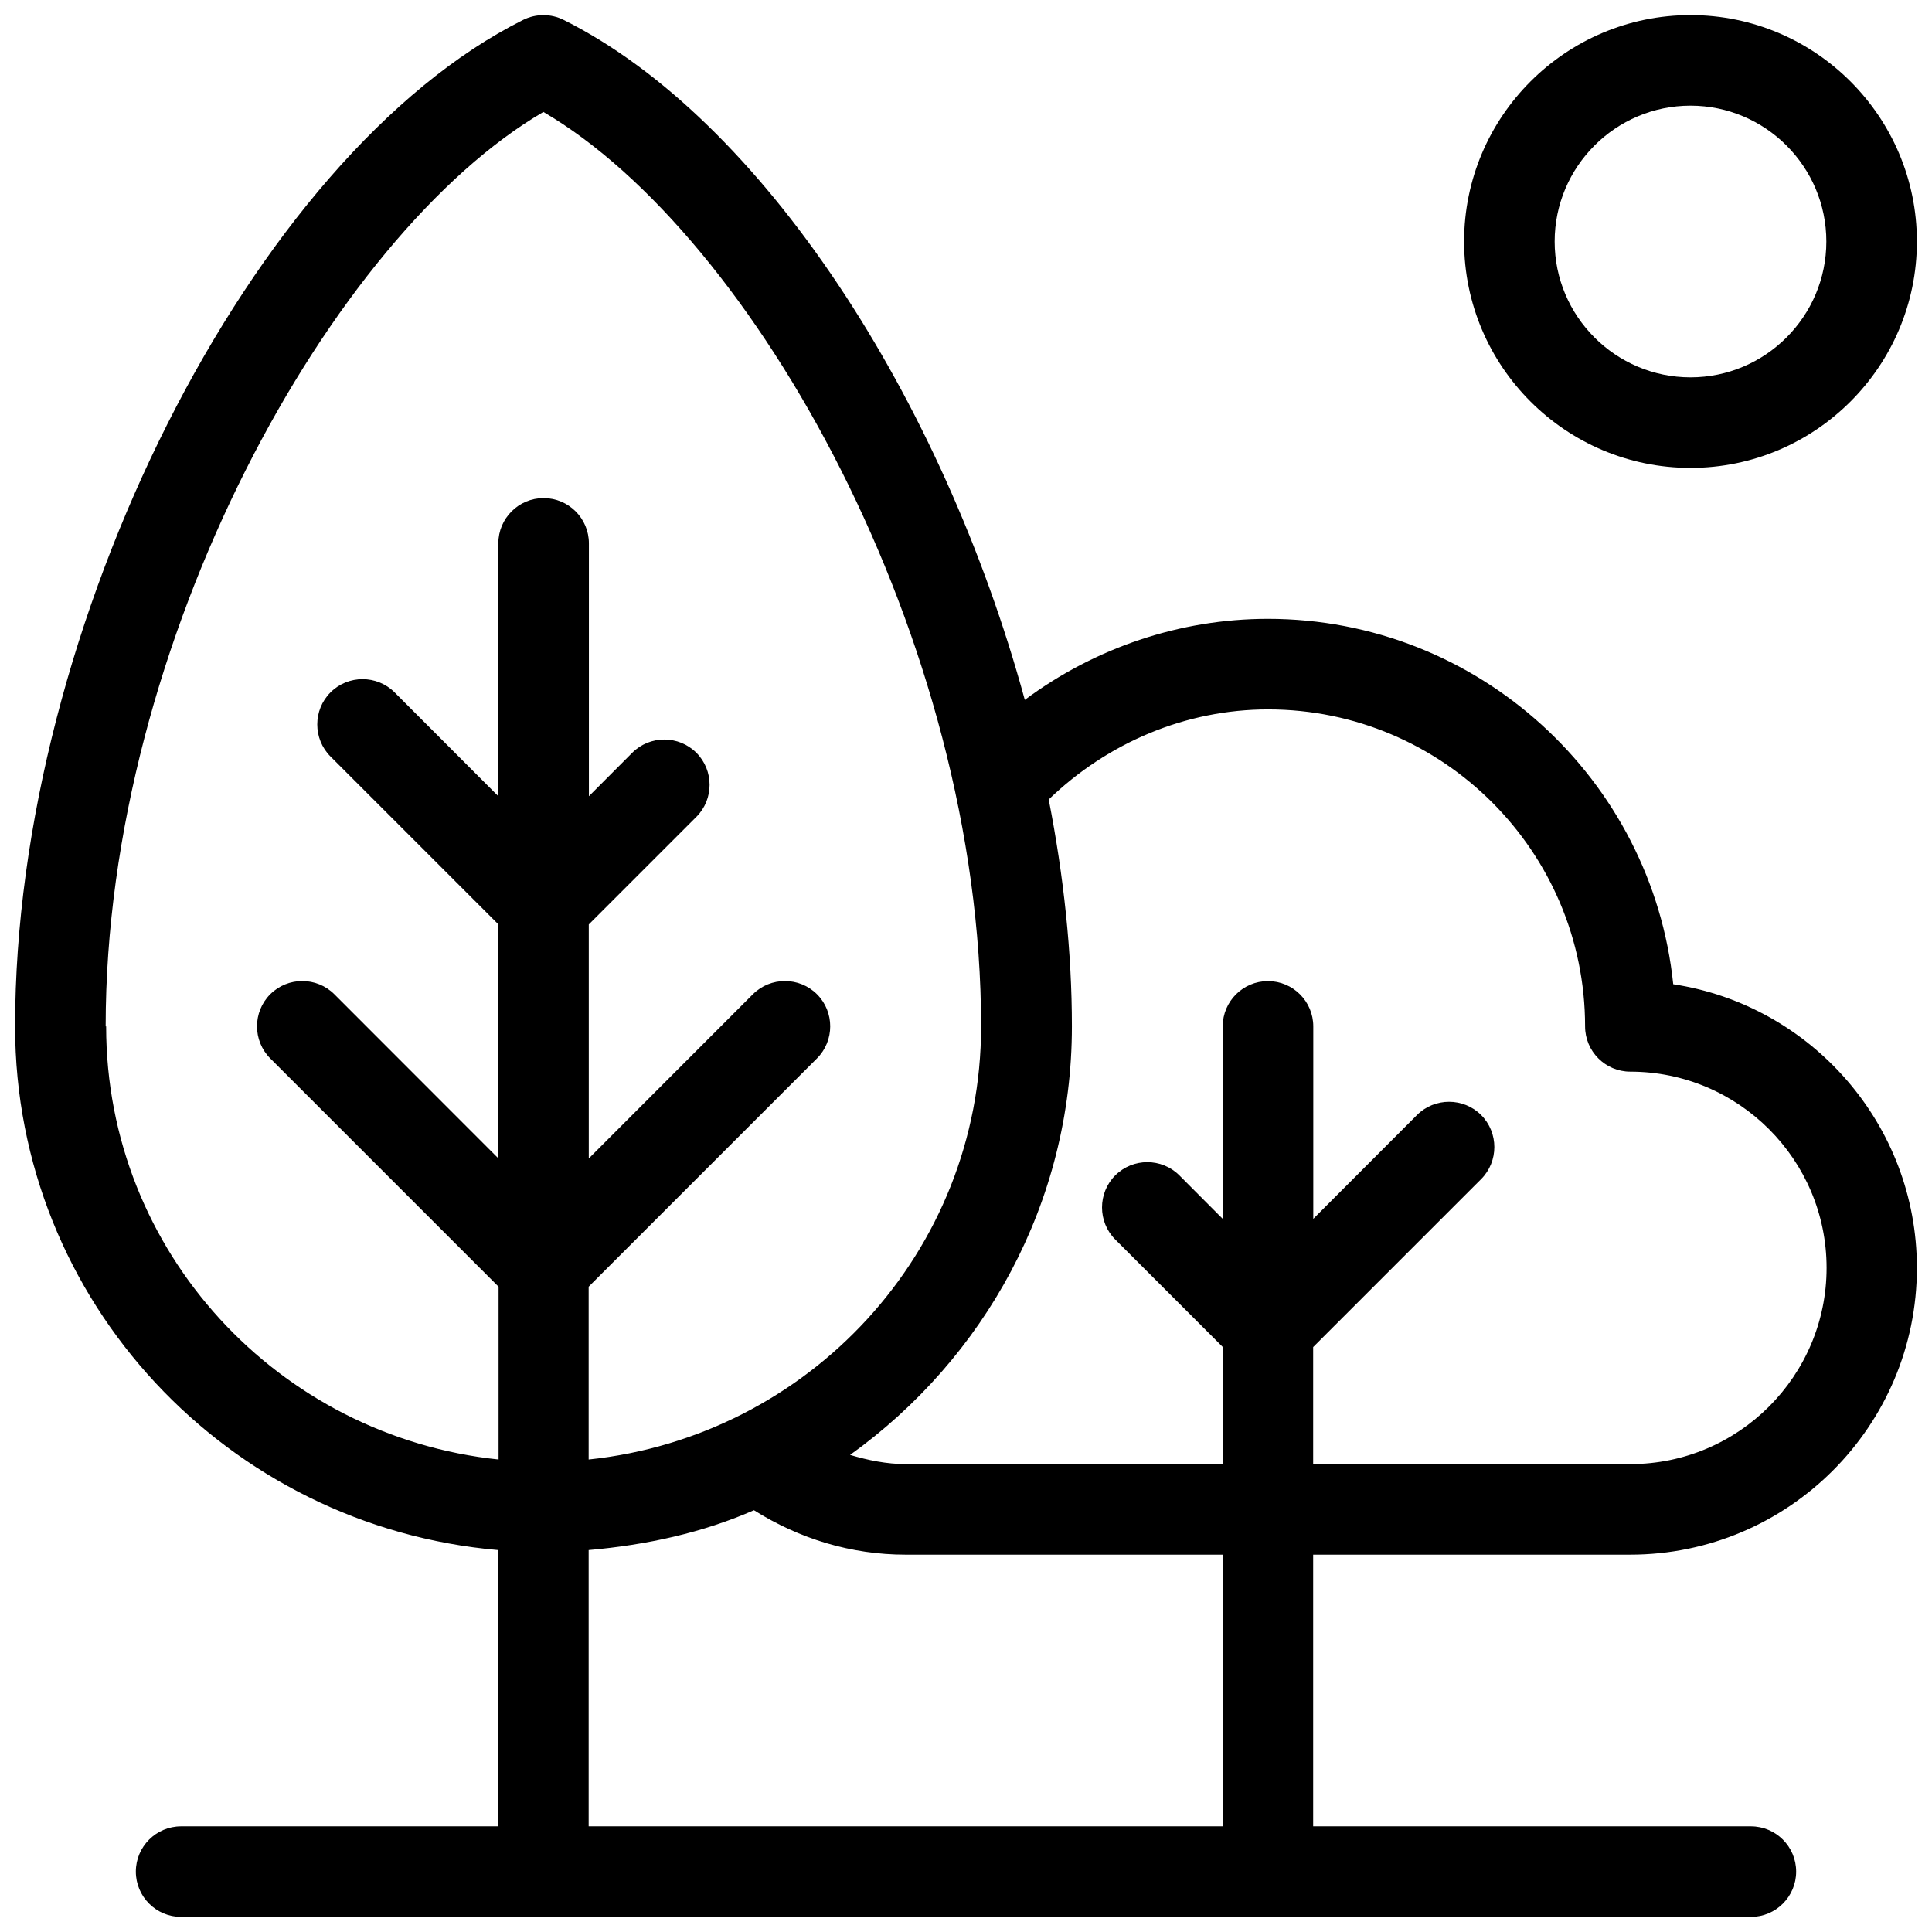
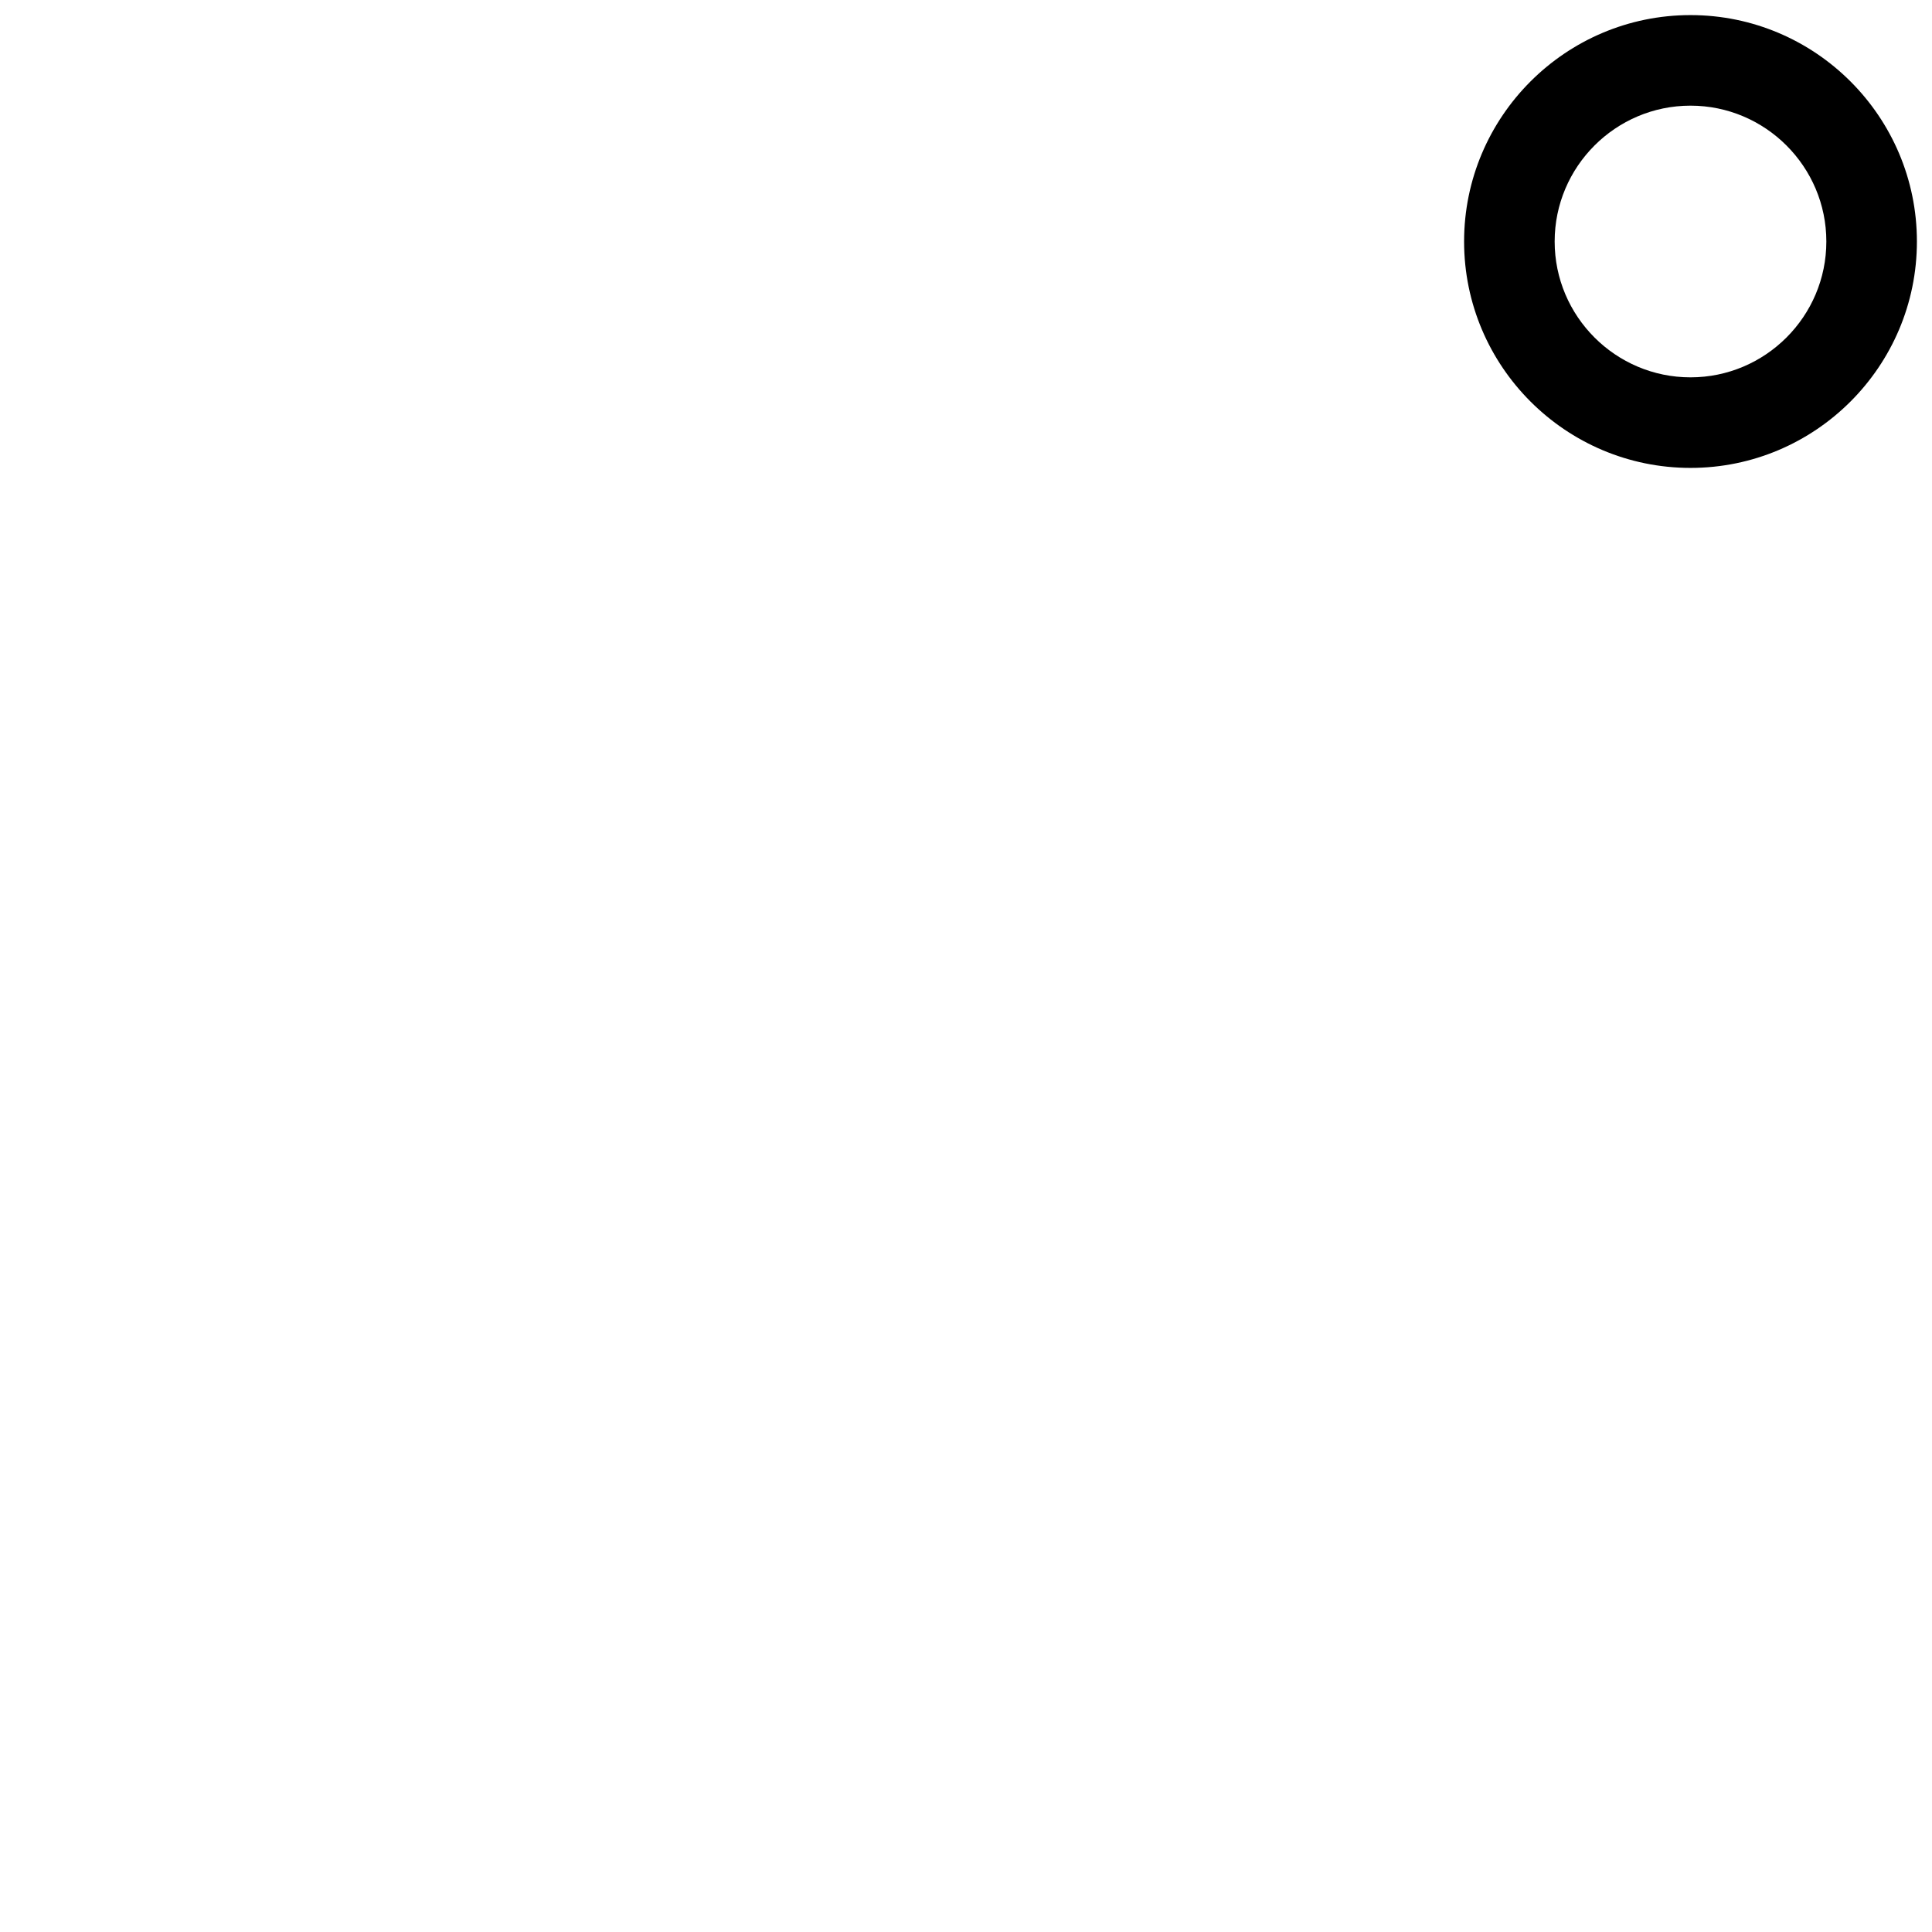
<svg xmlns="http://www.w3.org/2000/svg" id="Слой_1" enable-background="new 0 0 16 16" viewBox="0 0 16 16">
  <g fill="rgb(0,0,0)">
-     <path d="m13.857 8.151c-.175-1.697-1.614-3.026-3.357-3.026-.73 0-1.435.241-2.013.671-.679-2.489-2.173-4.809-3.819-5.631-.105-.053-.23-.053-.336 0-2.241 1.12-4.207 5.016-4.207 8.335 0 2.284 1.766 4.143 4 4.337v2.288h-2.625c-.207 0-.375.168-.375.375s.168.375.375.375h13c.207 0 .375-.168.375-.375s-.168-.375-.375-.375h-3.625v-2.25h2.625c1.31 0 2.375-1.065 2.375-2.375 0-1.188-.877-2.176-2.018-2.349zm-12.982.349c0-3.198 1.88-6.554 3.625-7.573 1.745 1.02 3.625 4.375 3.625 7.573 0 1.871-1.429 3.396-3.25 3.587v-1.431l1.891-1.891c.146-.146.146-.385 0-.531-.146-.146-.385-.146-.531 0l-1.359 1.36v-1.938l.891-.891c.146-.146.146-.385 0-.531-.146-.146-.385-.146-.531 0l-.359.36v-2.094c0-.207-.168-.375-.375-.375s-.375.168-.375.375v2.094l-.859-.86c-.146-.146-.385-.146-.531 0-.146.146-.146.385 0 .531l1.391 1.391v1.938l-1.359-1.36c-.146-.146-.385-.146-.531 0-.146.146-.146.385 0 .531l1.891 1.891v1.431c-1.821-.191-3.25-1.716-3.25-3.587zm9.25 6.625h-5.25v-2.288c.481-.042.944-.144 1.369-.33.377.237.805.368 1.256.368h2.625zm3.375-3h-2.625v-.969l1.391-1.391c.146-.146.146-.385 0-.531-.146-.146-.385-.146-.531 0l-.859.86v-1.594c0-.207-.168-.375-.375-.375s-.375.168-.375.375v1.594l-.359-.36c-.146-.146-.385-.146-.531 0-.146.146-.146.385 0 .531l.891.891v.969h-2.625c-.16 0-.313-.032-.462-.076 1.108-.795 1.837-2.085 1.837-3.549 0-.614-.068-1.247-.192-1.879.487-.47 1.134-.746 1.817-.746 1.447 0 2.625 1.178 2.625 2.625 0 .207.168.375.375.375.896 0 1.625.729 1.625 1.625s-.729 1.625-1.625 1.625z" />
    <path d="m14 3.875c1.034 0 1.875-.841 1.875-1.875s-.841-1.875-1.875-1.875-1.875.841-1.875 1.875.841 1.875 1.875 1.875zm0-3c.62 0 1.125.505 1.125 1.125s-.505 1.125-1.125 1.125-1.125-.505-1.125-1.125.505-1.125 1.125-1.125z" />
  </g>
</svg>